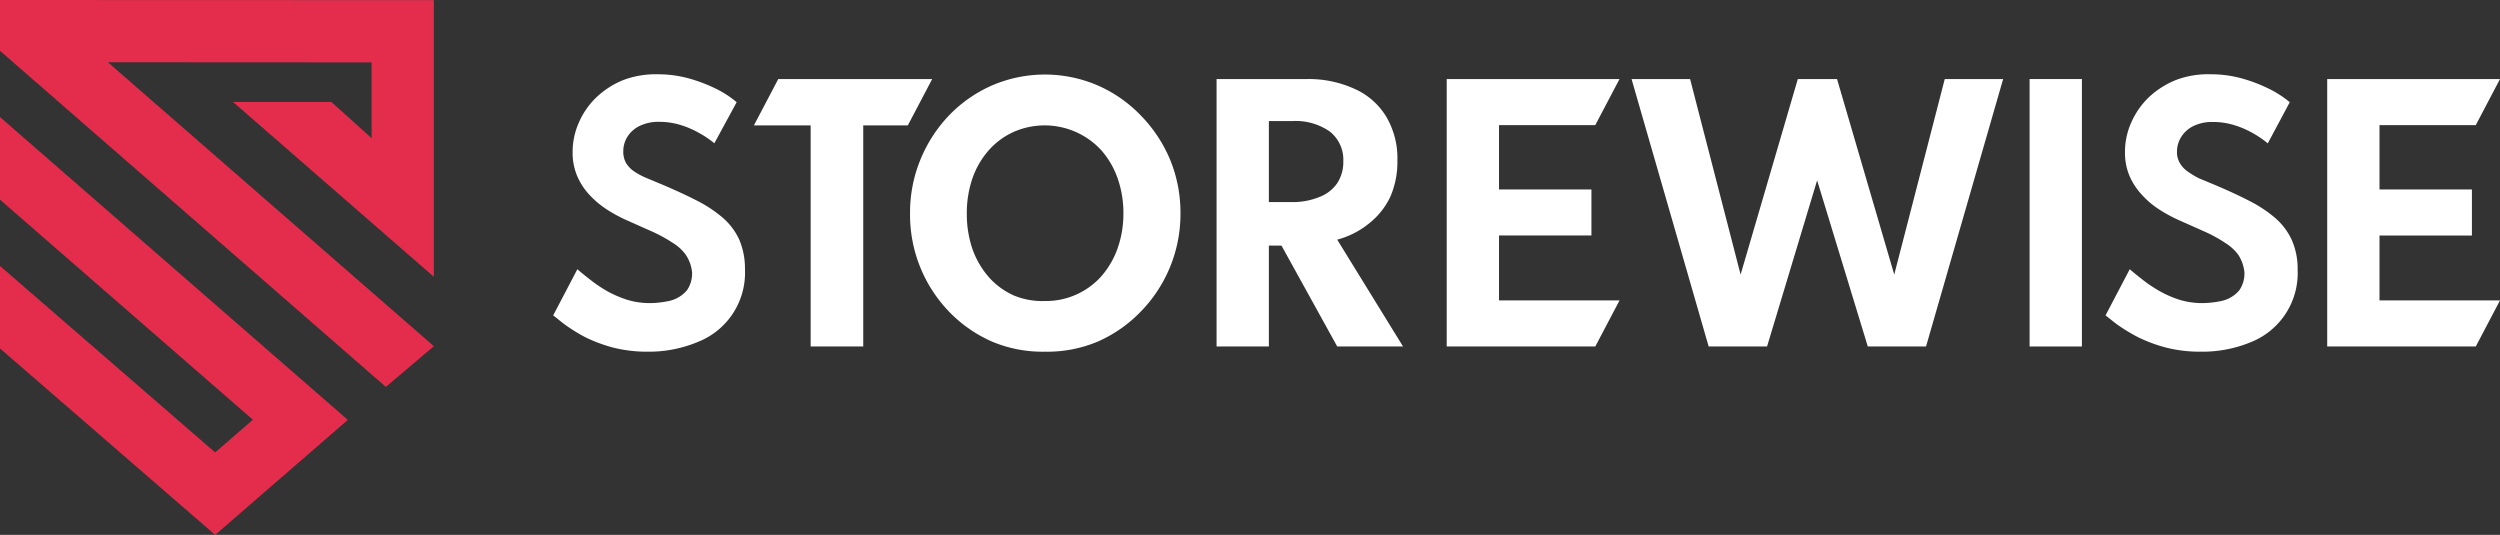
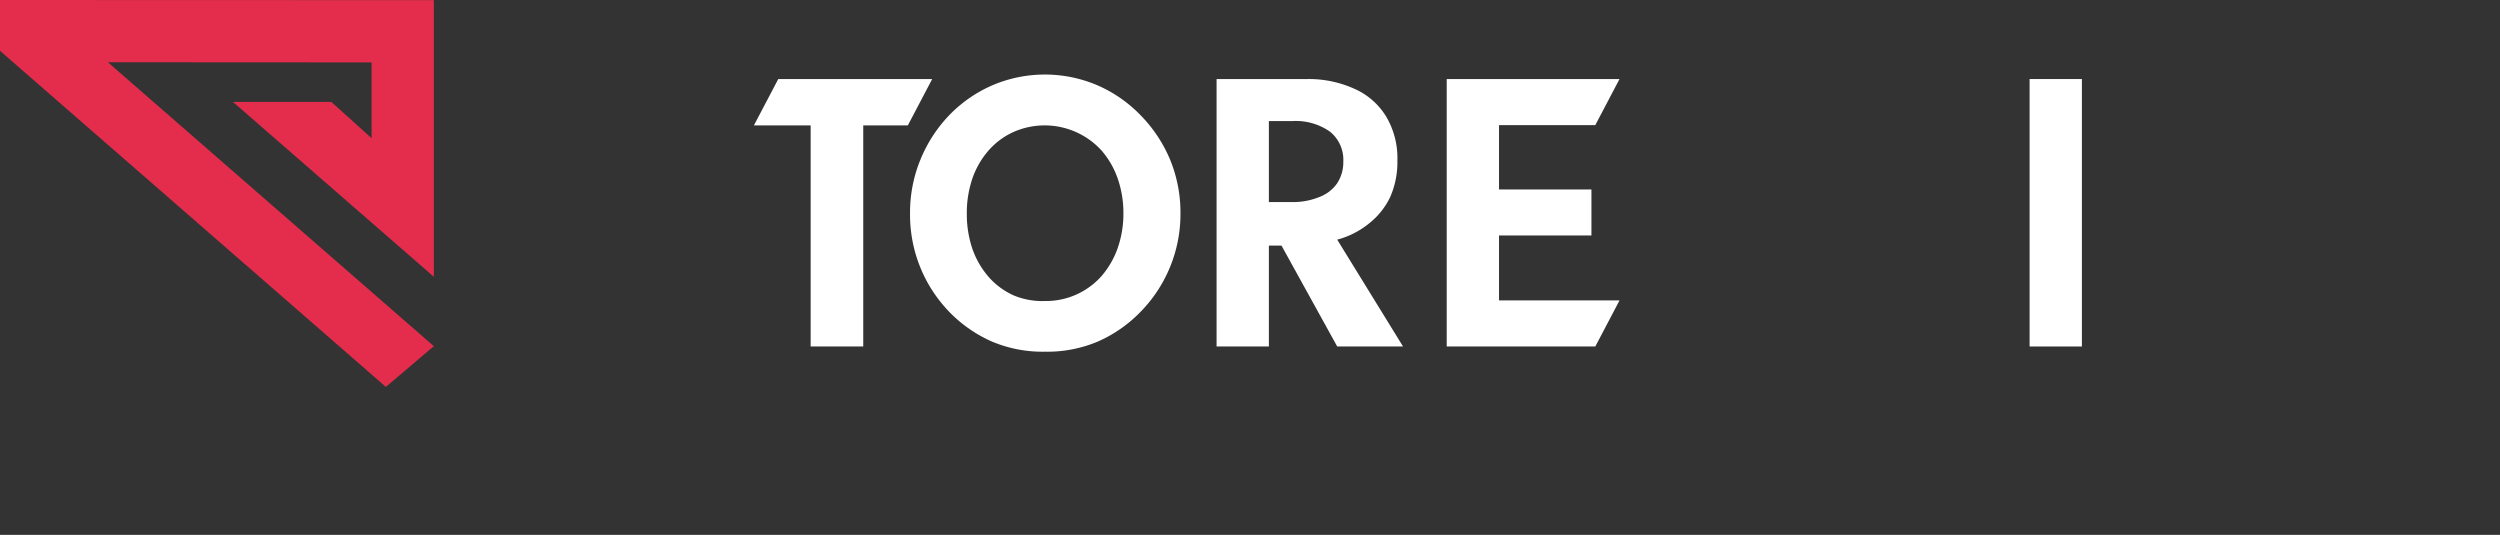
<svg xmlns="http://www.w3.org/2000/svg" id="Layer_1" data-name="Layer 1" viewBox="0 0 168.26 36">
  <rect x="0" y="0" width="168.26" height="36" fill="#333333" stroke="none" />
  <defs>
    <style>.cls-1{fill:#e42d4c;}.cls-2{fill:#fff;}</style>
  </defs>
-   <polygon class="cls-1" points="0 13.44 17.02 28.25 14.48 30.45 0 17.9 0 23.45 0 23.45 14.48 36 23.41 28.26 0 7.88 0 13.44" />
  <polygon class="cls-1" points="7.26 4.19 25.01 4.2 25.01 9.3 22.3 6.86 15.68 6.86 29.2 18.63 29.2 0.01 0 0 0 3.42 25.97 26.04 29.2 23.3 7.26 4.19" />
-   <path class="cls-2" d="M43.6,23.67a9.38,9.38,0,0,1-2.31-.27,10.19,10.19,0,0,1-1.89-.7A11.2,11.2,0,0,1,38,21.83c-.4-.3-.57-.46-.77-.6l1.63-3.11c.24.21.52.44.86.7a8.76,8.76,0,0,0,1.12.76,7.45,7.45,0,0,0,1.35.59,5.17,5.17,0,0,0,1.54.23,6.28,6.28,0,0,0,1.37-.16,2.18,2.18,0,0,0,1.14-.71,2,2,0,0,0,.34-1.19,2.55,2.55,0,0,0-.43-1.2,3,3,0,0,0-.88-.8,10.1,10.1,0,0,0-1.3-.72l-1.75-.78a9.76,9.76,0,0,1-1.39-.75,6.16,6.16,0,0,1-1.18-1,4.38,4.38,0,0,1-.81-1.26,4,4,0,0,1-.3-1.58,4.82,4.82,0,0,1,.42-2,5.21,5.21,0,0,1,1.18-1.7,5.74,5.74,0,0,1,1.83-1.17A6.2,6.2,0,0,1,44.3,5a7.84,7.84,0,0,1,2,.26,10.6,10.6,0,0,1,1.84.69,6.63,6.63,0,0,1,1.44.93L48.08,9.64A7,7,0,0,0,47,8.92a6.19,6.19,0,0,0-1.27-.53,4.85,4.85,0,0,0-1.36-.19,2.91,2.91,0,0,0-1.31.27,2,2,0,0,0-.83.73,1.83,1.83,0,0,0-.28,1,1.53,1.53,0,0,0,.18.76,1.83,1.83,0,0,0,.54.57,4.66,4.66,0,0,0,.84.45l1.08.45c.84.36,1.61.71,2.29,1.06a8.8,8.8,0,0,1,1.76,1.16,4.37,4.37,0,0,1,1.12,1.49,5,5,0,0,1,.38,2A5,5,0,0,1,47,23,8.51,8.51,0,0,1,43.6,23.67Z" />
-   <path class="cls-2" d="M148.11,23.67a9.24,9.24,0,0,1-2.3-.27,10,10,0,0,1-1.9-.7,12,12,0,0,1-1.43-.87c-.4-.3-.57-.46-.77-.6l1.63-3.11c.24.21.53.44.86.7a8.9,8.9,0,0,0,1.13.76,7.06,7.06,0,0,0,1.34.59,5.23,5.23,0,0,0,1.55.23,6.19,6.19,0,0,0,1.36-.16,2.15,2.15,0,0,0,1.14-.71,2,2,0,0,0,.34-1.19,2.65,2.65,0,0,0-.42-1.2,3.17,3.17,0,0,0-.89-.8,8.9,8.9,0,0,0-1.3-.72l-1.75-.78a9.76,9.76,0,0,1-1.39-.75,5.81,5.81,0,0,1-1.17-1,4.41,4.41,0,0,1-.82-1.26,4,4,0,0,1-.3-1.58,4.82,4.82,0,0,1,.42-2,5.36,5.36,0,0,1,1.18-1.7,5.9,5.9,0,0,1,1.84-1.17A6.13,6.13,0,0,1,148.82,5a7.76,7.76,0,0,1,2,.26,10.3,10.3,0,0,1,1.84.69,7,7,0,0,1,1.45.93l-1.48,2.77a6.55,6.55,0,0,0-1.06-.72,6.19,6.19,0,0,0-1.27-.53,4.8,4.8,0,0,0-1.36-.19,2.91,2.91,0,0,0-1.31.27,2,2,0,0,0-.82.73,1.84,1.84,0,0,0-.29,1,1.43,1.43,0,0,0,.19.76,1.68,1.68,0,0,0,.53.57A5.46,5.46,0,0,0,148,12l1.08.45c.85.36,1.61.71,2.29,1.06a8.8,8.8,0,0,1,1.76,1.16,4.37,4.37,0,0,1,1.12,1.49,4.8,4.8,0,0,1,.39,2A5,5,0,0,1,151.56,23,8.56,8.56,0,0,1,148.11,23.67Z" />
  <path class="cls-2" d="M54.56,23.32V8.44H50.74l1.64-3.12H62.74L61.1,8.44h-3V23.32Z" />
  <path class="cls-2" d="M70.33,23.67A8.75,8.75,0,0,1,66.79,23a9.08,9.08,0,0,1-2.89-2,9.39,9.39,0,0,1-2.65-6.62,9.37,9.37,0,0,1,.7-3.64,9.5,9.5,0,0,1,1.95-3,9.08,9.08,0,0,1,2.89-2,9,9,0,0,1,7.07,0,9.08,9.08,0,0,1,2.89,2,9.5,9.5,0,0,1,2,3,9.37,9.37,0,0,1,.7,3.64A9.39,9.39,0,0,1,76.75,21a9.08,9.08,0,0,1-2.89,2A8.74,8.74,0,0,1,70.33,23.67Zm0-3.41a5,5,0,0,0,3.79-1.66,5.8,5.8,0,0,0,1.1-1.89,7,7,0,0,0,.39-2.38A7,7,0,0,0,75.22,12a5.7,5.7,0,0,0-1.1-1.89,5.18,5.18,0,0,0-5.9-1.23,4.93,4.93,0,0,0-1.67,1.23A5.7,5.7,0,0,0,65.45,12a7.2,7.2,0,0,0-.38,2.38,7.29,7.29,0,0,0,.38,2.38,5.8,5.8,0,0,0,1.1,1.89,4.93,4.93,0,0,0,1.67,1.23A5,5,0,0,0,70.33,20.26Z" />
  <path class="cls-2" d="M81.88,23.32v-18H88A7.45,7.45,0,0,1,91.21,6a4.73,4.73,0,0,1,2.1,1.87,5.49,5.49,0,0,1,.74,2.94,5.87,5.87,0,0,1-.47,2.42A5,5,0,0,1,92.19,15,5.75,5.75,0,0,1,90,16.13l4.43,7.19H90l-3.75-6.79H85.4v6.79ZM85.4,13.6h1.51a4.69,4.69,0,0,0,1.86-.33A2.55,2.55,0,0,0,90,12.33a2.59,2.59,0,0,0,.41-1.47,2.42,2.42,0,0,0-.9-2,4,4,0,0,0-2.55-.71H85.4Z" />
-   <path class="cls-2" d="M115,23.32l-5.19-18h3.94l3.4,13.16L121,5.32h2.64l3.85,13.16,3.4-13.16h3.93l-5.19,18h-3.92L122.3,12.14l-3.37,11.18Z" />
  <path class="cls-2" d="M136.6,23.32v-18h3.52v18Z" />
  <path class="cls-2" d="M97.37,23.32v-18H109l-1.63,3.1h-6.48v4.33h6.22v3.1h-6.22v4.37H109l-1.63,3.1Z" />
-   <path class="cls-2" d="M156.63,23.32v-18h11.63l-1.63,3.1h-6.48v4.33h6.22v3.1h-6.22v4.37h8.11l-1.63,3.1Z" />
</svg>